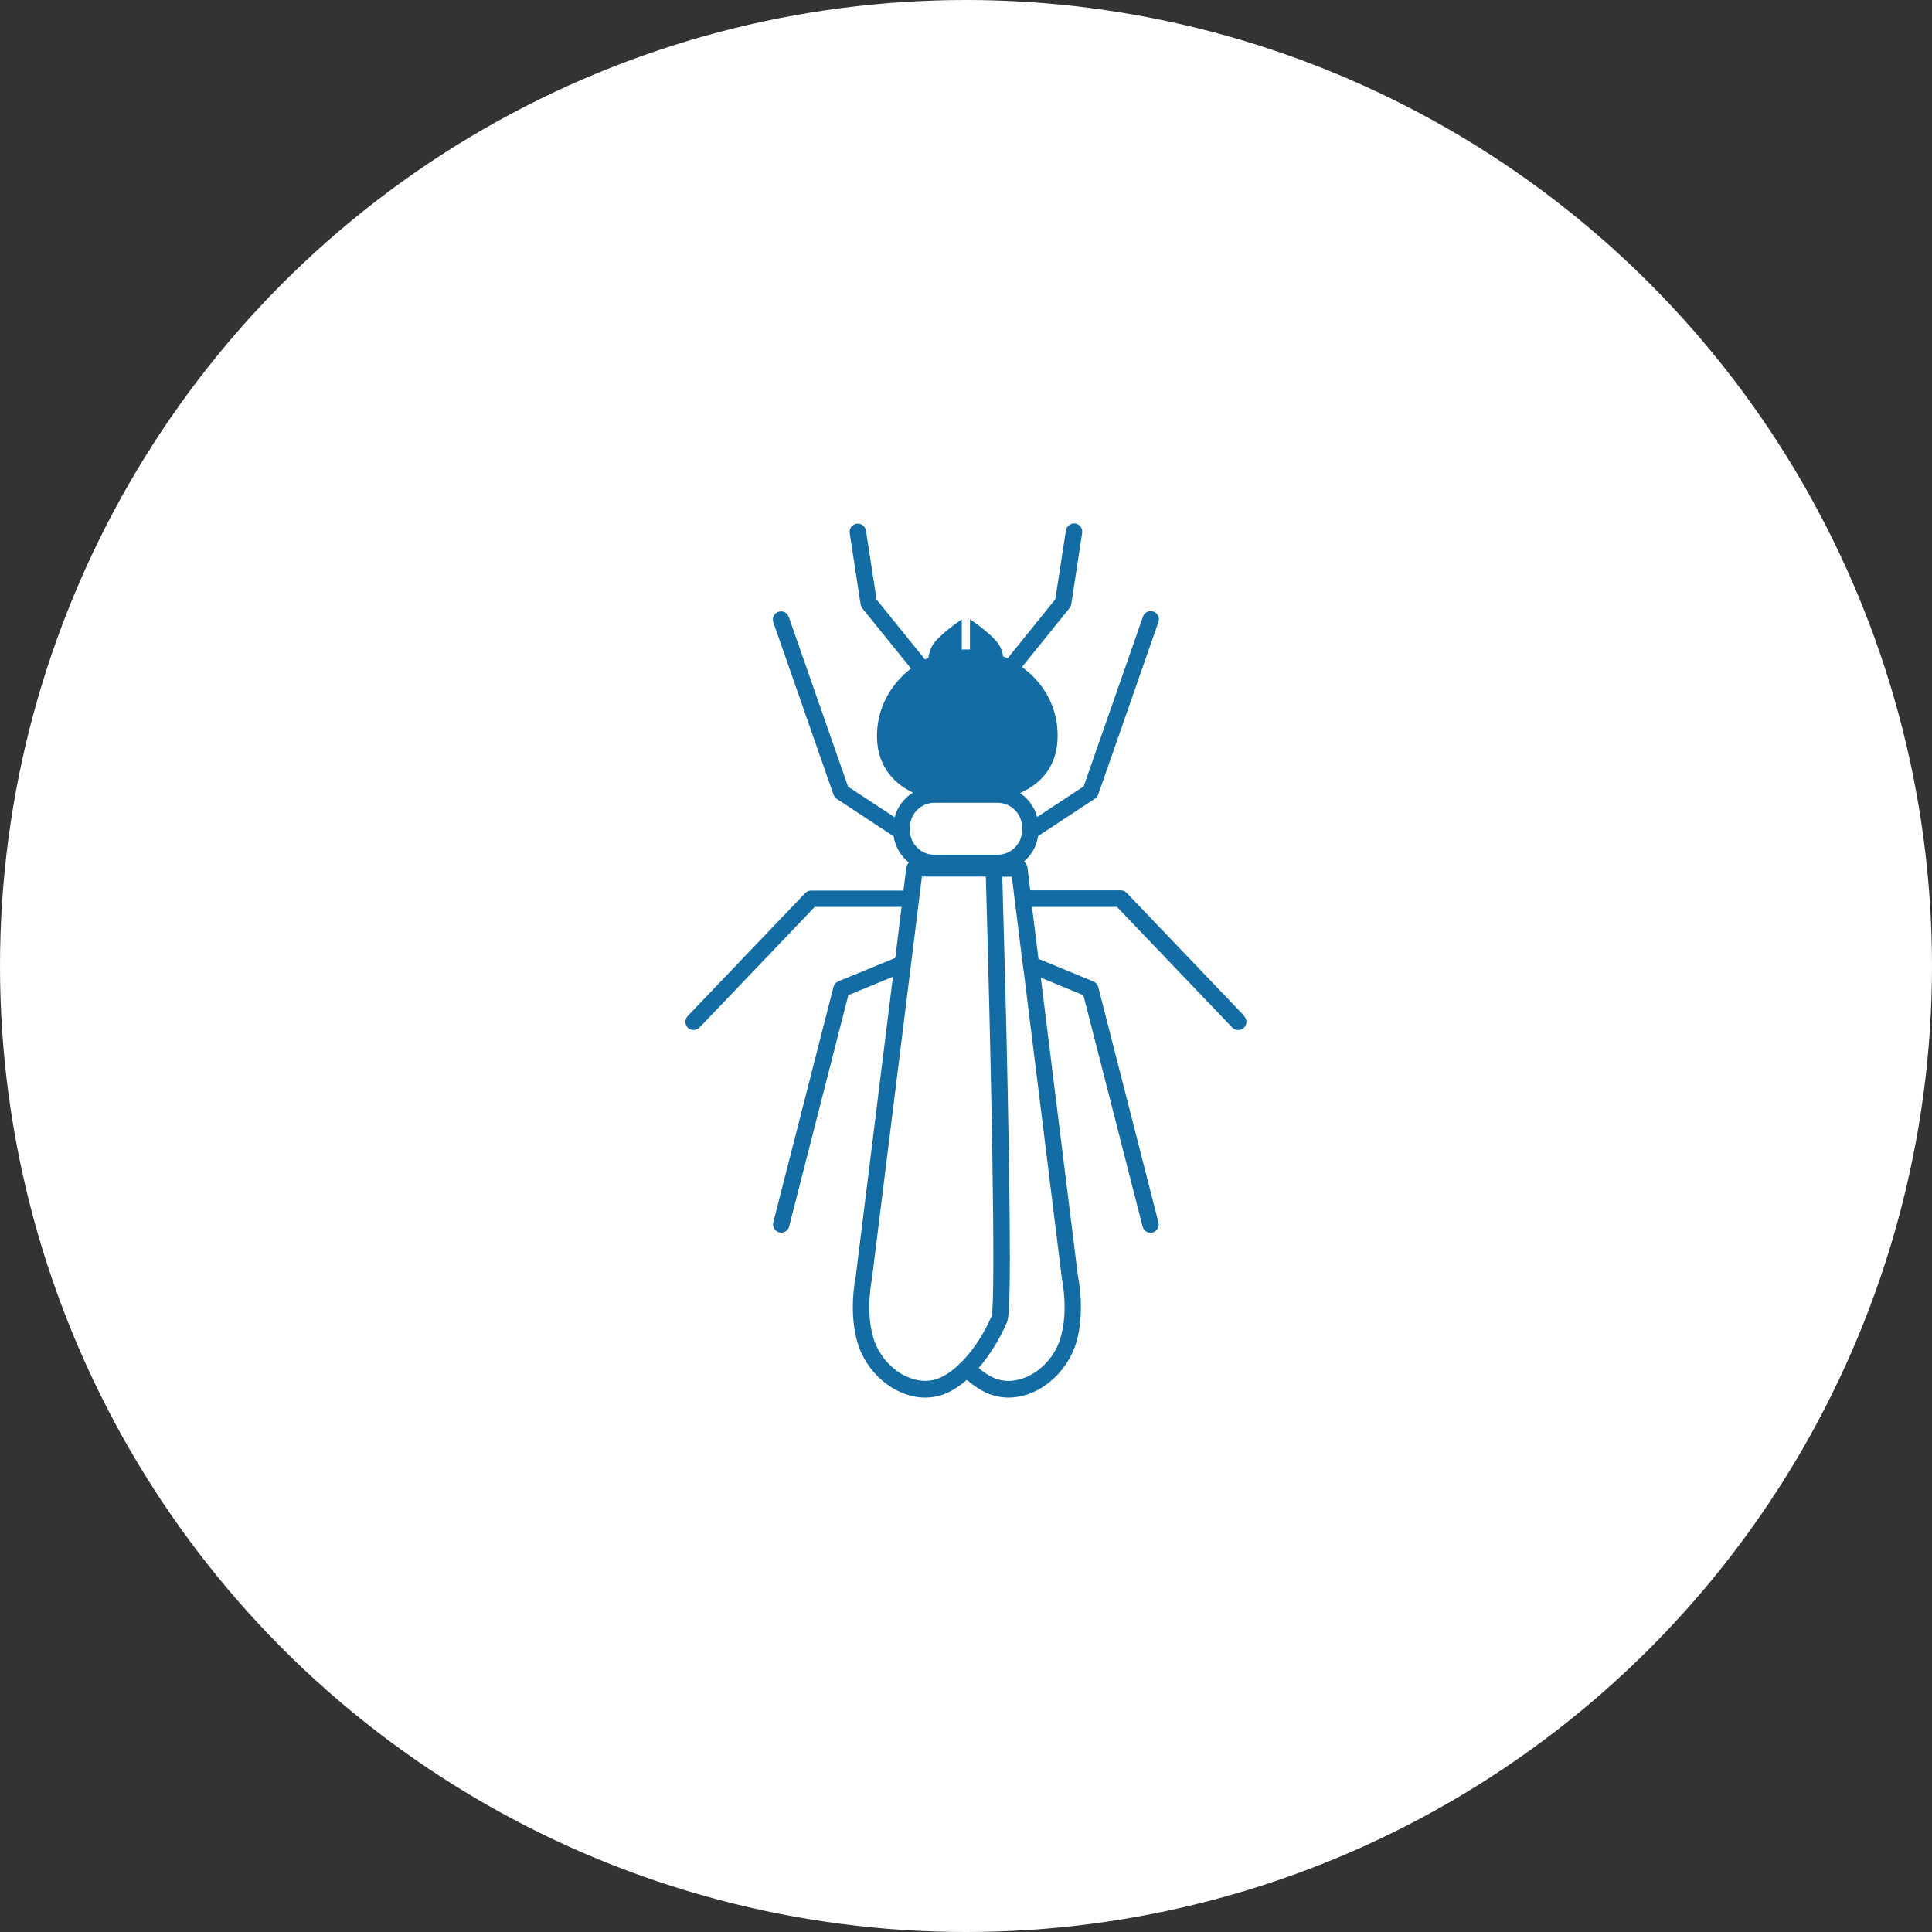
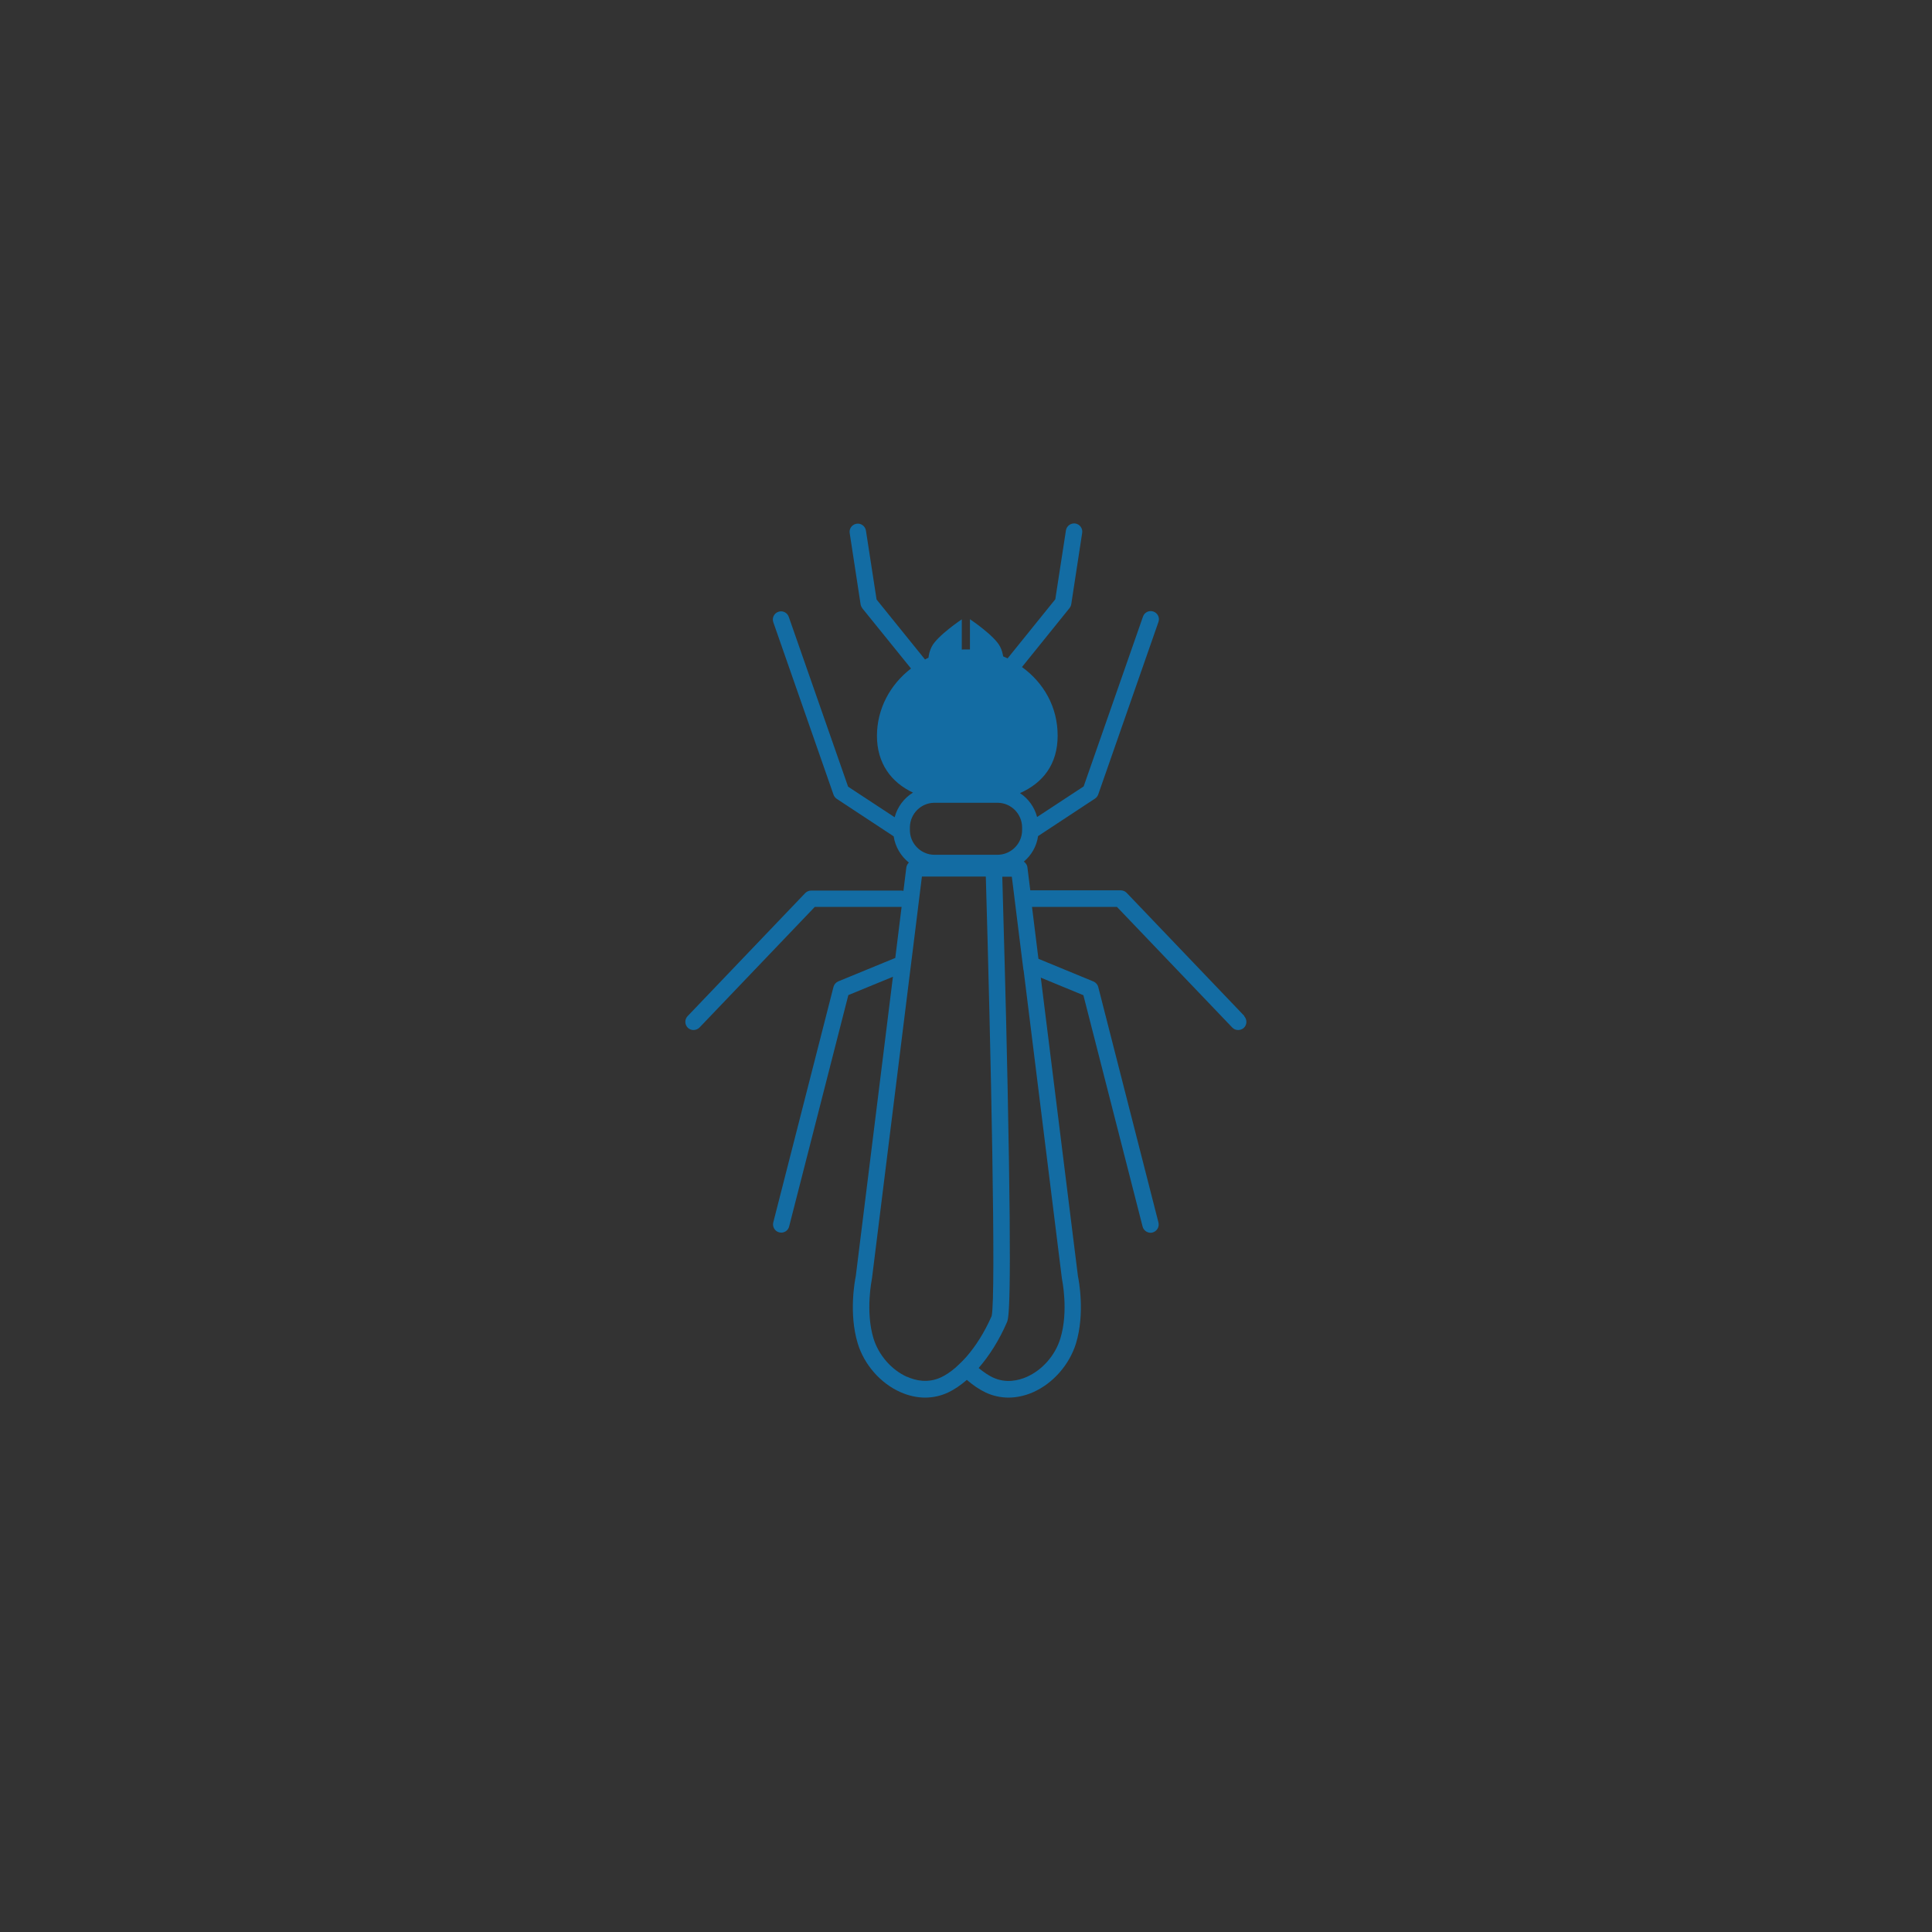
<svg xmlns="http://www.w3.org/2000/svg" id="_レイヤー_2" data-name="レイヤー 2" viewBox="0 0 156 156">
  <rect x="0" y="0" width="156" height="156" fill="#333333" stroke="none" />
  <defs>
    <style>
      .cls-1 {
        fill: #fff;
      }

      .cls-2 {
        fill: #136ca3;
      }
    </style>
  </defs>
  <g id="_テキスト" data-name="テキスト">
    <g>
-       <circle class="cls-1" cx="78" cy="78" r="78" />
      <path class="cls-2" d="m100.47,82.03l-9.5-9.94c-.13-.13-.3-.2-.48-.2h-7.29s0,0-.01,0l-.23-1.85c-.02-.2-.14-.36-.29-.47.61-.51,1.03-1.23,1.15-2.06l4.6-3.03c.12-.08.21-.2.26-.34l4.86-13.92c.12-.35-.06-.72-.41-.84-.35-.12-.72.06-.84.41l-4.79,13.71-3.76,2.47c-.21-.8-.71-1.49-1.38-1.93,1.84-.82,3.04-2.31,3.04-4.64s-1.13-4.27-2.88-5.54l3.84-4.76c.07-.09.12-.2.14-.32l.88-5.75c.06-.36-.19-.7-.55-.76-.36-.05-.7.19-.76.55l-.86,5.57-3.85,4.77c-.12-.06-.24-.11-.36-.16-.04-.25-.11-.52-.25-.79-.44-.88-2.43-2.21-2.43-2.21v2.44c-.07,0-.15,0-.22,0-.15,0-.3,0-.44.01v-2.44s-1.99,1.33-2.43,2.21c-.16.31-.23.62-.26.89-.1.04-.19.09-.28.14l-3.91-4.84-.86-5.57c-.06-.36-.4-.61-.76-.55-.36.06-.61.39-.55.76l.88,5.75c.02.12.07.22.14.32l3.93,4.86c-1.67,1.28-2.75,3.24-2.75,5.44s1.14,3.75,2.91,4.58c-.72.44-1.26,1.15-1.48,1.99l-3.76-2.47-4.79-13.71c-.12-.35-.5-.53-.84-.41-.35.12-.53.5-.41.84l4.86,13.92c.05.14.14.26.26.34l4.6,3.03c.13.85.58,1.6,1.23,2.12-.11.1-.19.25-.21.41l-.23,1.87c-.05-.01-.11-.02-.16-.02h-7.29c-.18,0-.35.07-.48.2l-9.5,9.94c-.25.26-.24.68.02.94.13.12.29.18.46.18.17,0,.35-.07.48-.2l9.31-9.74h7.01l-.51,4.12-4.6,1.89c-.19.08-.34.25-.39.45l-4.86,19.01c-.09.35.12.72.48.81.06.01.11.02.16.02.3,0,.57-.2.64-.5l4.78-18.68,3.6-1.48-3,24.18c-.07.34-.58,3,.16,5.43.52,1.71,1.84,3.22,3.45,3.93.66.29,1.33.44,1.99.44.64,0,1.27-.14,1.85-.41.51-.24,1.02-.59,1.52-1.02.5.43,1.01.78,1.52,1.02.58.27,1.21.41,1.85.41s1.34-.15,1.99-.44c1.6-.71,2.92-2.22,3.45-3.93.74-2.43.23-5.1.16-5.43l-3-24.11,3.44,1.42,4.78,18.68c.08.3.35.5.64.5.05,0,.11,0,.16-.02.35-.09.57-.45.48-.81l-4.86-19.01c-.05-.2-.2-.37-.39-.45l-4.44-1.83-.52-4.19h6.86l9.31,9.74c.13.14.3.2.48.2.16,0,.33-.06.46-.18.26-.25.27-.67.02-.94Zm-17.82-3.7l3.09,24.88s0,.04.01.06c0,.03.55,2.59-.13,4.8-.41,1.36-1.45,2.55-2.72,3.11-.66.29-1.68.54-2.74.04-.34-.16-.73-.42-1.14-.76.87-1,1.66-2.25,2.28-3.68.14-.32.43-.98.06-18.98-.07-3.56-.16-7.11-.24-10.09-.01-.5-.03-.98-.04-1.45-.07-2.53-.12-4.49-.15-5.47h.77l.75,6.04.19,1.51Zm-9.4,32.85c-1.26-.56-2.3-1.75-2.72-3.11-.67-2.21-.13-4.77-.13-4.8,0-.02,0-.04.01-.06l3.1-24.95.19-1.51.74-5.97h5.16c.4,13.71.84,33.98.47,35.49-.6,1.36-1.3,2.43-2,3.24-.15.18-.31.34-.46.49-.16.16-.33.31-.48.45-.41.35-.8.6-1.14.76-1.07.5-2.08.26-2.74-.04Zm.22-44.37s0-.02,0-.03c.02-1.08.9-1.96,1.99-1.96h5.08c1.09,0,1.97.88,1.99,1.96,0,.01,0,.02,0,.03v.22c0,.81-.49,1.51-1.19,1.82-.25.11-.52.17-.8.17h-5.08c-.29,0-.56-.06-.8-.17-.7-.31-1.19-1.01-1.19-1.82v-.22Z" />
    </g>
  </g>
</svg>